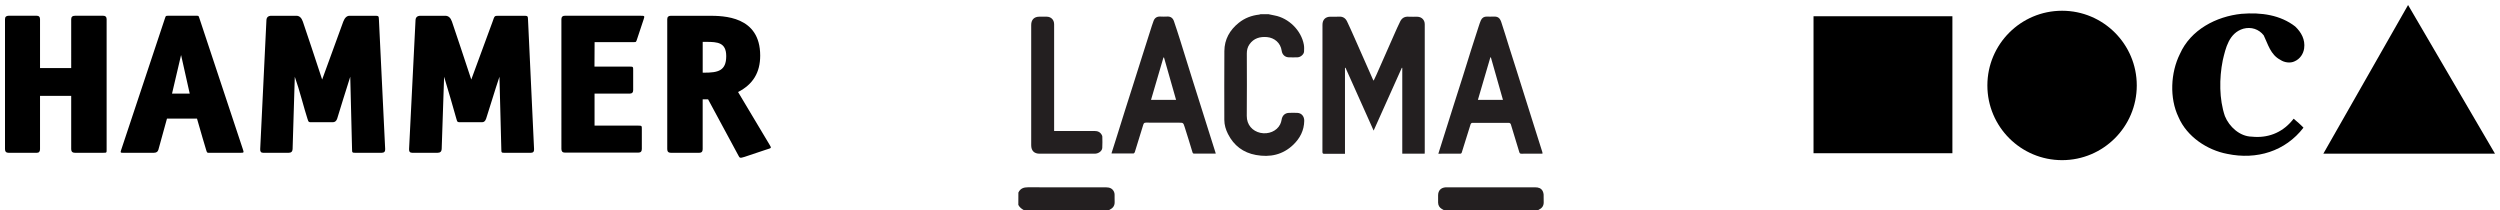
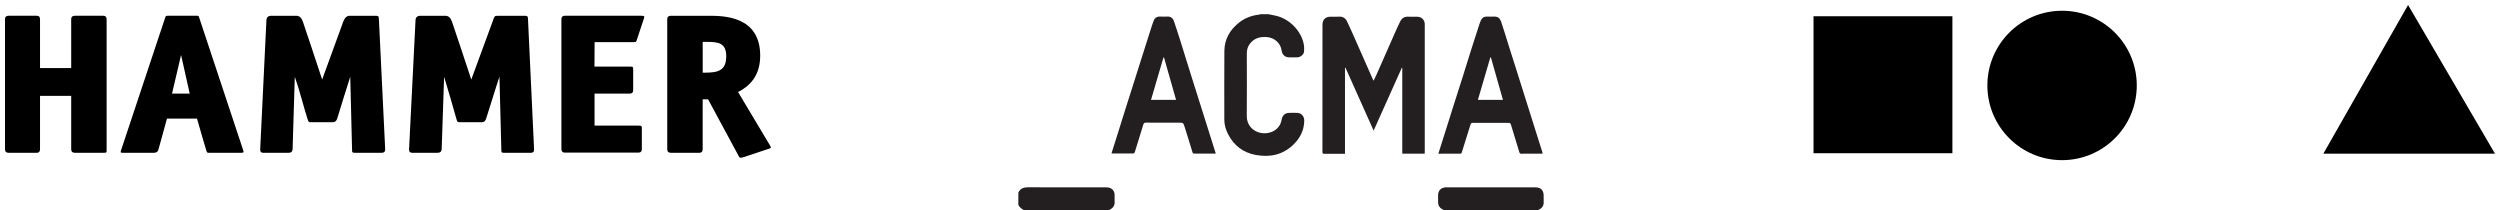
<svg xmlns="http://www.w3.org/2000/svg" id="Layer_1" data-name="Layer 1" viewBox="0 0 1000 84">
  <g>
    <path d="M507.5,5.7c.77.16,1.53.35,2.31.48,5.68,1.04,10.71,5.99,11.73,11.69.16.91.13,1.86.08,2.78-.07,1.1-1.37,2.22-2.57,2.27-1.2.05-2.42.05-3.62,0-1.45-.05-2.55-1.1-2.75-2.59-.45-3.23-2.95-5.22-5.85-5.49-2.85-.25-5.34.45-7.06,2.92-.76,1.09-1.04,2.31-1.04,3.64.02,8.32.07,16.63-.02,24.95-.03,3.61,2.29,6.09,5.45,6.79,3.24.69,6.56-.68,7.91-3.41.28-.58.48-1.22.58-1.86.25-1.6,1.28-2.65,2.9-2.72,1.12-.05,2.26-.05,3.38,0,1.71.07,2.8,1.4,2.77,3.21-.07,3.8-1.68,6.92-4.35,9.5-4.22,4.08-9.36,5.15-14.97,4.13-5.09-.92-8.84-3.76-11.18-8.38-.89-1.76-1.47-3.66-1.47-5.67,0-9.17-.05-18.33.02-27.51.03-4.68,2.16-8.42,5.76-11.3,2.37-1.91,5.14-2.96,8.17-3.29.18-.02.36-.11.54-.16h3.29Z" fill="#231f20" />
    <path d="M577.66,84.1c-.31-.16-.63-.33-.92-.51-.97-.58-1.48-1.43-1.5-2.57-.02-.95,0-1.93,0-2.88,0-1.89,1.1-3.06,2.98-3.21.17-.02.33,0,.49,0h35.38c1.29,0,2.4.33,3.01,1.55.2.4.31.87.35,1.32.05.96-.02,1.93.03,2.88.08,1.5-.54,2.52-1.88,3.15-.15.07-.26.18-.4.26-12.52.02-25.03.02-37.55.02" fill="#231f20" />
    <path d="M407.36,77.02c.77-1.65,2.12-2.12,3.87-2.11,10.39.05,20.79.03,31.16.02,1.47,0,2.64.45,3.24,1.86.15.35.2.74.21,1.1.03.94-.03,1.86.02,2.8.07,1.5-.59,2.5-1.91,3.13-.13.07-.25.18-.38.28h-33.93c-.95-.51-1.8-1.14-2.31-2.14.02-1.65.02-3.29.02-4.94" fill="#231f20" />
    <path d="M549.45,52.23c-3.82-8.53-7.53-16.83-11.25-25.13-.07.02-.13.03-.21.05v34.36h-1.81c-2.14,0-4.28-.02-6.42.02-.63.02-.79-.2-.79-.81.02-16.93.02-33.86.02-50.81,0-2.04,1.19-3.23,3.21-3.23,1.19,0,2.36.05,3.54-.02,1.48-.07,2.49.68,3.08,1.91.99,2.03,1.89,4.12,2.82,6.19,2.5,5.67,5.01,11.33,7.51,17,.05.12.13.23.31.51.43-.9.82-1.68,1.17-2.49,2.37-5.34,4.71-10.69,7.08-16.04.77-1.74,1.53-3.49,2.39-5.2.66-1.32,1.75-1.96,3.28-1.86,1.17.07,2.36,0,3.54.02,1.75.03,2.98,1.27,2.98,3.01v50.98c0,.25-.02.48-.03.79h-8.96V27.16c-.07-.02-.13-.03-.18-.05-3.74,8.28-7.46,16.6-11.27,25.12" fill="#231f20" />
    <path d="M470.43,39.94c-1.61-5.7-3.23-11.33-4.83-16.95-.08.02-.15.02-.23.03-1.65,5.62-3.29,11.25-4.96,16.92h10.01ZM444.6,61.32c.66-2.06,1.3-4.08,1.94-6.11,1.18-3.74,2.34-7.49,3.52-11.25,1-3.18,2.03-6.34,3.03-9.52,1.17-3.69,2.34-7.4,3.51-11.09,1.17-3.69,2.34-7.38,3.52-11.07.43-1.32.82-2.65,1.32-3.95.44-1.15,1.32-1.76,2.62-1.71.96.05,1.93.05,2.88,0,1.35-.07,2.21.64,2.62,1.81.87,2.5,1.66,5.02,2.47,7.54.76,2.39,1.5,4.79,2.24,7.2.91,2.92,1.81,5.83,2.73,8.75,1,3.18,2.01,6.34,3.01,9.52,1.18,3.72,2.36,7.44,3.52,11.17.87,2.78,1.76,5.57,2.64,8.35.03.13.07.25.13.49h-8.53c-.43,0-.64-.07-.79-.58-1-3.38-2.08-6.74-3.13-10.1-.54-1.7-.56-1.7-2.34-1.7-4.36,0-8.73.02-13.09-.02-.68,0-.92.2-1.12.86-1.09,3.66-2.22,7.31-3.38,10.95-.07.23-.36.53-.56.53-2.85.03-5.71.02-8.56,0-.03.05-.07,0-.21-.08" fill="#231f20" />
    <path d="M601.18,39.94c-1.63-5.73-3.23-11.37-4.83-17-.07,0-.13.02-.21.02-1.65,5.63-3.31,11.27-4.98,16.98h10.01ZM575.34,61.47c.89-2.85,1.73-5.52,2.59-8.2,1.19-3.77,2.37-7.54,3.57-11.31,1.17-3.67,2.36-7.33,3.51-11,1.15-3.67,2.27-7.35,3.44-11.02,1.01-3.18,2.03-6.34,3.06-9.5.25-.77.51-1.55.84-2.31.46-1.02,1.27-1.53,2.4-1.5.86.03,1.7.05,2.55,0,1.91-.1,2.65.56,3.23,2.27,1.05,3.13,1.99,6.29,2.98,9.44,1,3.2,2.04,6.39,3.05,9.6,1.17,3.69,2.32,7.4,3.49,11.08,1.17,3.72,2.36,7.45,3.52,11.17,1.12,3.56,2.26,7.13,3.38,10.69.05.15.02.31.03.58h-3.05c-1.78,0-3.57-.02-5.35.02-.53.02-.74-.21-.87-.66-1.12-3.71-2.22-7.43-3.38-11.12-.08-.25-.46-.56-.71-.56-4.91-.03-9.83-.03-14.74,0-.21,0-.54.25-.61.46-.82,2.54-1.61,5.11-2.4,7.66-.4,1.27-.77,2.55-1.19,3.82-.05.17-.28.38-.44.38-2.93.03-5.86.02-8.91.02" fill="#231f20" />
-     <path d="M421.66,52.41h1.2c4.98,0,9.93.02,14.91-.02,1.37,0,2.39.46,3,1.71.08.16.16.36.16.54.02,1.52.08,3.01-.02,4.53-.08,1.27-1.5,2.29-2.98,2.31-3.01.02-6.05,0-9.06,0h-13.01c-2.21,0-3.38-1.19-3.38-3.41V10c0-2.12,1.19-3.33,3.29-3.33.96,0,1.93-.02,2.88,0,1.8.02,3,1.25,3,3.06v42.68Z" fill="#231f20" />
  </g>
  <path d="M282.52,16.75c4.51,0,7.97.24,7.97,5.71,0,5.88-3.3,6.61-8.77,6.61h-.64v-12.32h1.45ZM306.61,59.81c2.09-.64,2.01-.56,1.21-1.93l-12.59-21.07c5.96-3.06,8.85-7.8,8.85-14.56,0-15.86-14.65-15.94-20.68-15.94h-15.05q-1.45,0-1.45,1.37v51.99q0,1.45,1.45,1.45h11.35q1.37,0,1.37-1.45v-19.93h2.17l12.07,22.37c.57,1.13.65,1.21,2.5.64l8.81-2.95ZM237.8,26.64h14.1c1.37,0,1.37.08,1.37,1.45v7.99q0,1.37-1.45,1.37h-14v12.8h17.54c1.37,0,1.37.09,1.37,1.37v7.97q0,1.45-1.37,1.45h-29.43q-1.37,0-1.37-1.45V7.67q0-1.37,1.37-1.37h30.1c1.77,0,1.93,0,1.45,1.37l-2.65,7.97c-.41,1.21-.32,1.21-1.45,1.21h-15.54l-.05,9.79ZM201.98,61.12c-1.37,0-1.45,0-1.45-1.45l-.75-28.97c-1.78,5.22-4.11,13.12-5.32,16.74q-.48,1.45-1.61,1.45h-8.13c-1.77,0-1.77.08-2.17-1.37-1.04-3.63-3.3-11.67-4.91-16.82l-.97,28.97q-.08,1.45-1.69,1.45h-10.06q-1.37,0-1.29-1.45l2.58-51.59q.08-1.77,2.01-1.77h9.9q1.85,0,2.66,2.33s6.68,19.8,7.73,23.18l8.53-23.18c.8-2.26.65-2.33,2.43-2.33h9.66c2.09,0,2.01,0,2.09,1.77l2.41,51.59q.08,1.45-1.29,1.45h-10.36ZM142.43,61.12c-1.53,0-1.61,0-1.61-1.45l-.72-28.97c-1.69,5.22-4.11,13.12-5.22,16.74q-.48,1.45-1.77,1.45h-8.03c-1.69,0-1.61.08-2.09-1.37-1.21-3.63-3.22-11.67-5.07-16.82l-.88,28.97q-.08,1.45-1.61,1.45h-10.15q-1.29,0-1.2-1.45l2.49-51.59q.08-1.77,2.01-1.77h9.98q1.77,0,2.58,2.33s6.68,19.8,7.72,23.18l8.45-23.18q.9-2.33,2.51-2.33h9.74c2.02,0,1.93,0,2.02,1.77l2.49,51.59q.08,1.45-1.45,1.45h-10.18ZM72.43,22l3.46,15.45h-7.08l3.62-15.45ZM95.93,61.12c1.77,0,1.69,0,1.13-1.69L79.67,7.03c-.23-.73-.32-.73-1.04-.73h-11.18c-1.04,0-1.13,0-1.37.73l-17.46,52.48c-.57,1.61-.48,1.61.64,1.61h12.23q1.53,0,1.86-1.21l3.44-12.47h12.01c1.13,4.11,3.62,12.4,3.62,12.4.4,1.29.32,1.29,1.53,1.29h11.99ZM30.01,61.12q-1.53,0-1.53-1.45v-21.32h-12.47v21.32q0,1.45-1.29,1.45H3.45q-1.45,0-1.45-1.45V7.67q0-1.37,1.45-1.37h11.27q1.29,0,1.29,1.37v19.56h12.47V7.67q0-1.37,1.53-1.37h11.27q1.37,0,1.37,1.37v51.99c0,1.45.08,1.45-1.37,1.45h-11.27Z" />
  <g>
    <polygon points="929.33 61.48 998 61.48 963.23 2 929.33 61.48" />
-     <path d="M918.12,10.64c2.39,2.27,4.02,5.2,3.54,8.69-.29,2.17-1.63,4.25-3.83,5.2-1.72.85-4.12.47-5.65-.57-4.02-2.08-4.98-6.33-6.7-9.83-1.92-2.46-4.98-3.5-8.14-2.65-5.75,1.7-7.09,7.75-8.24,12.66-1.44,7.18-1.44,15.59.86,22.3,1.72,4.25,5.94,8.13,10.73,8.22,6.23.66,11.88-1.42,16-6.24l.77-.94c1.34,1.13,2.78,2.36,3.93,3.59-7.28,9.45-18.68,12.94-30.46,10.49-8.05-1.51-16.19-6.9-19.54-14.74-3.64-7.56-3.16-17.76.57-25.23,4.31-9.73,14.56-15.02,24.62-16.06,7.95-.66,15.61.47,21.55,5.1" />
    <path d="M824.83,4.3c16.5,0,29.88,13.38,29.88,29.88s-13.38,29.88-29.88,29.88-29.88-13.38-29.88-29.88,13.38-29.88,29.88-29.88" />
    <rect x="725.41" y="6.5" width="55.55" height="54.79" />
  </g>
</svg>